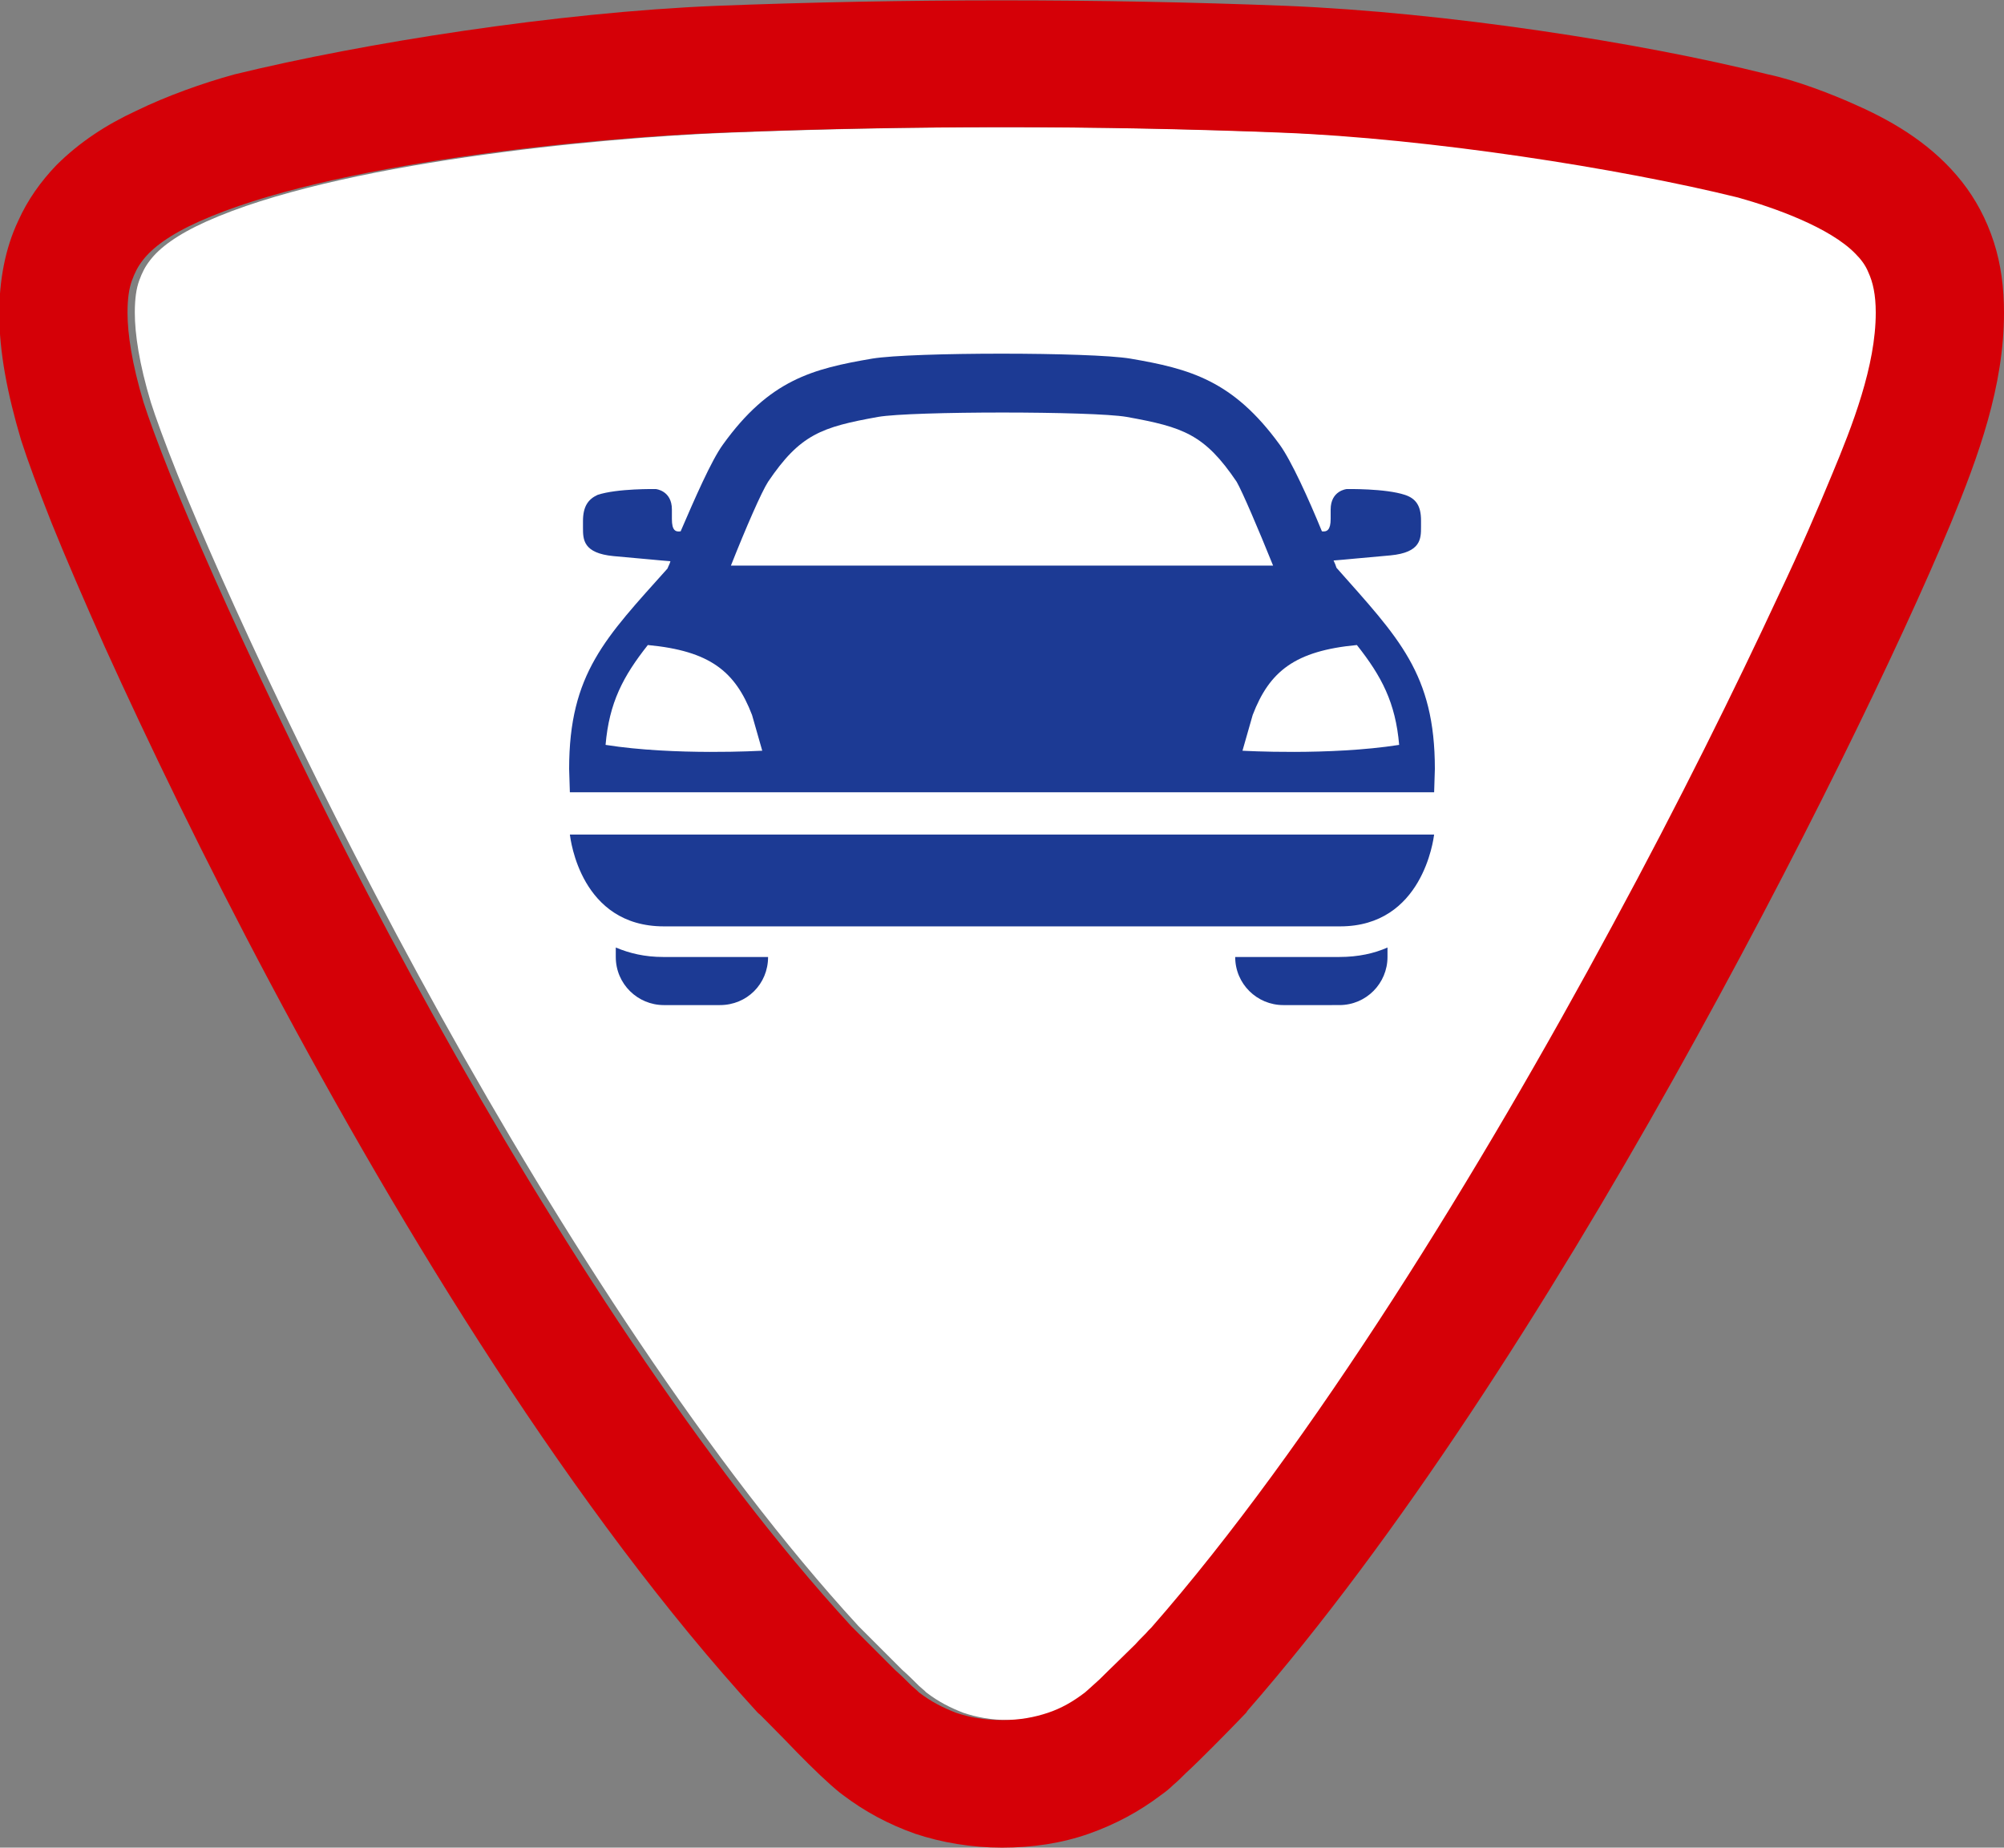
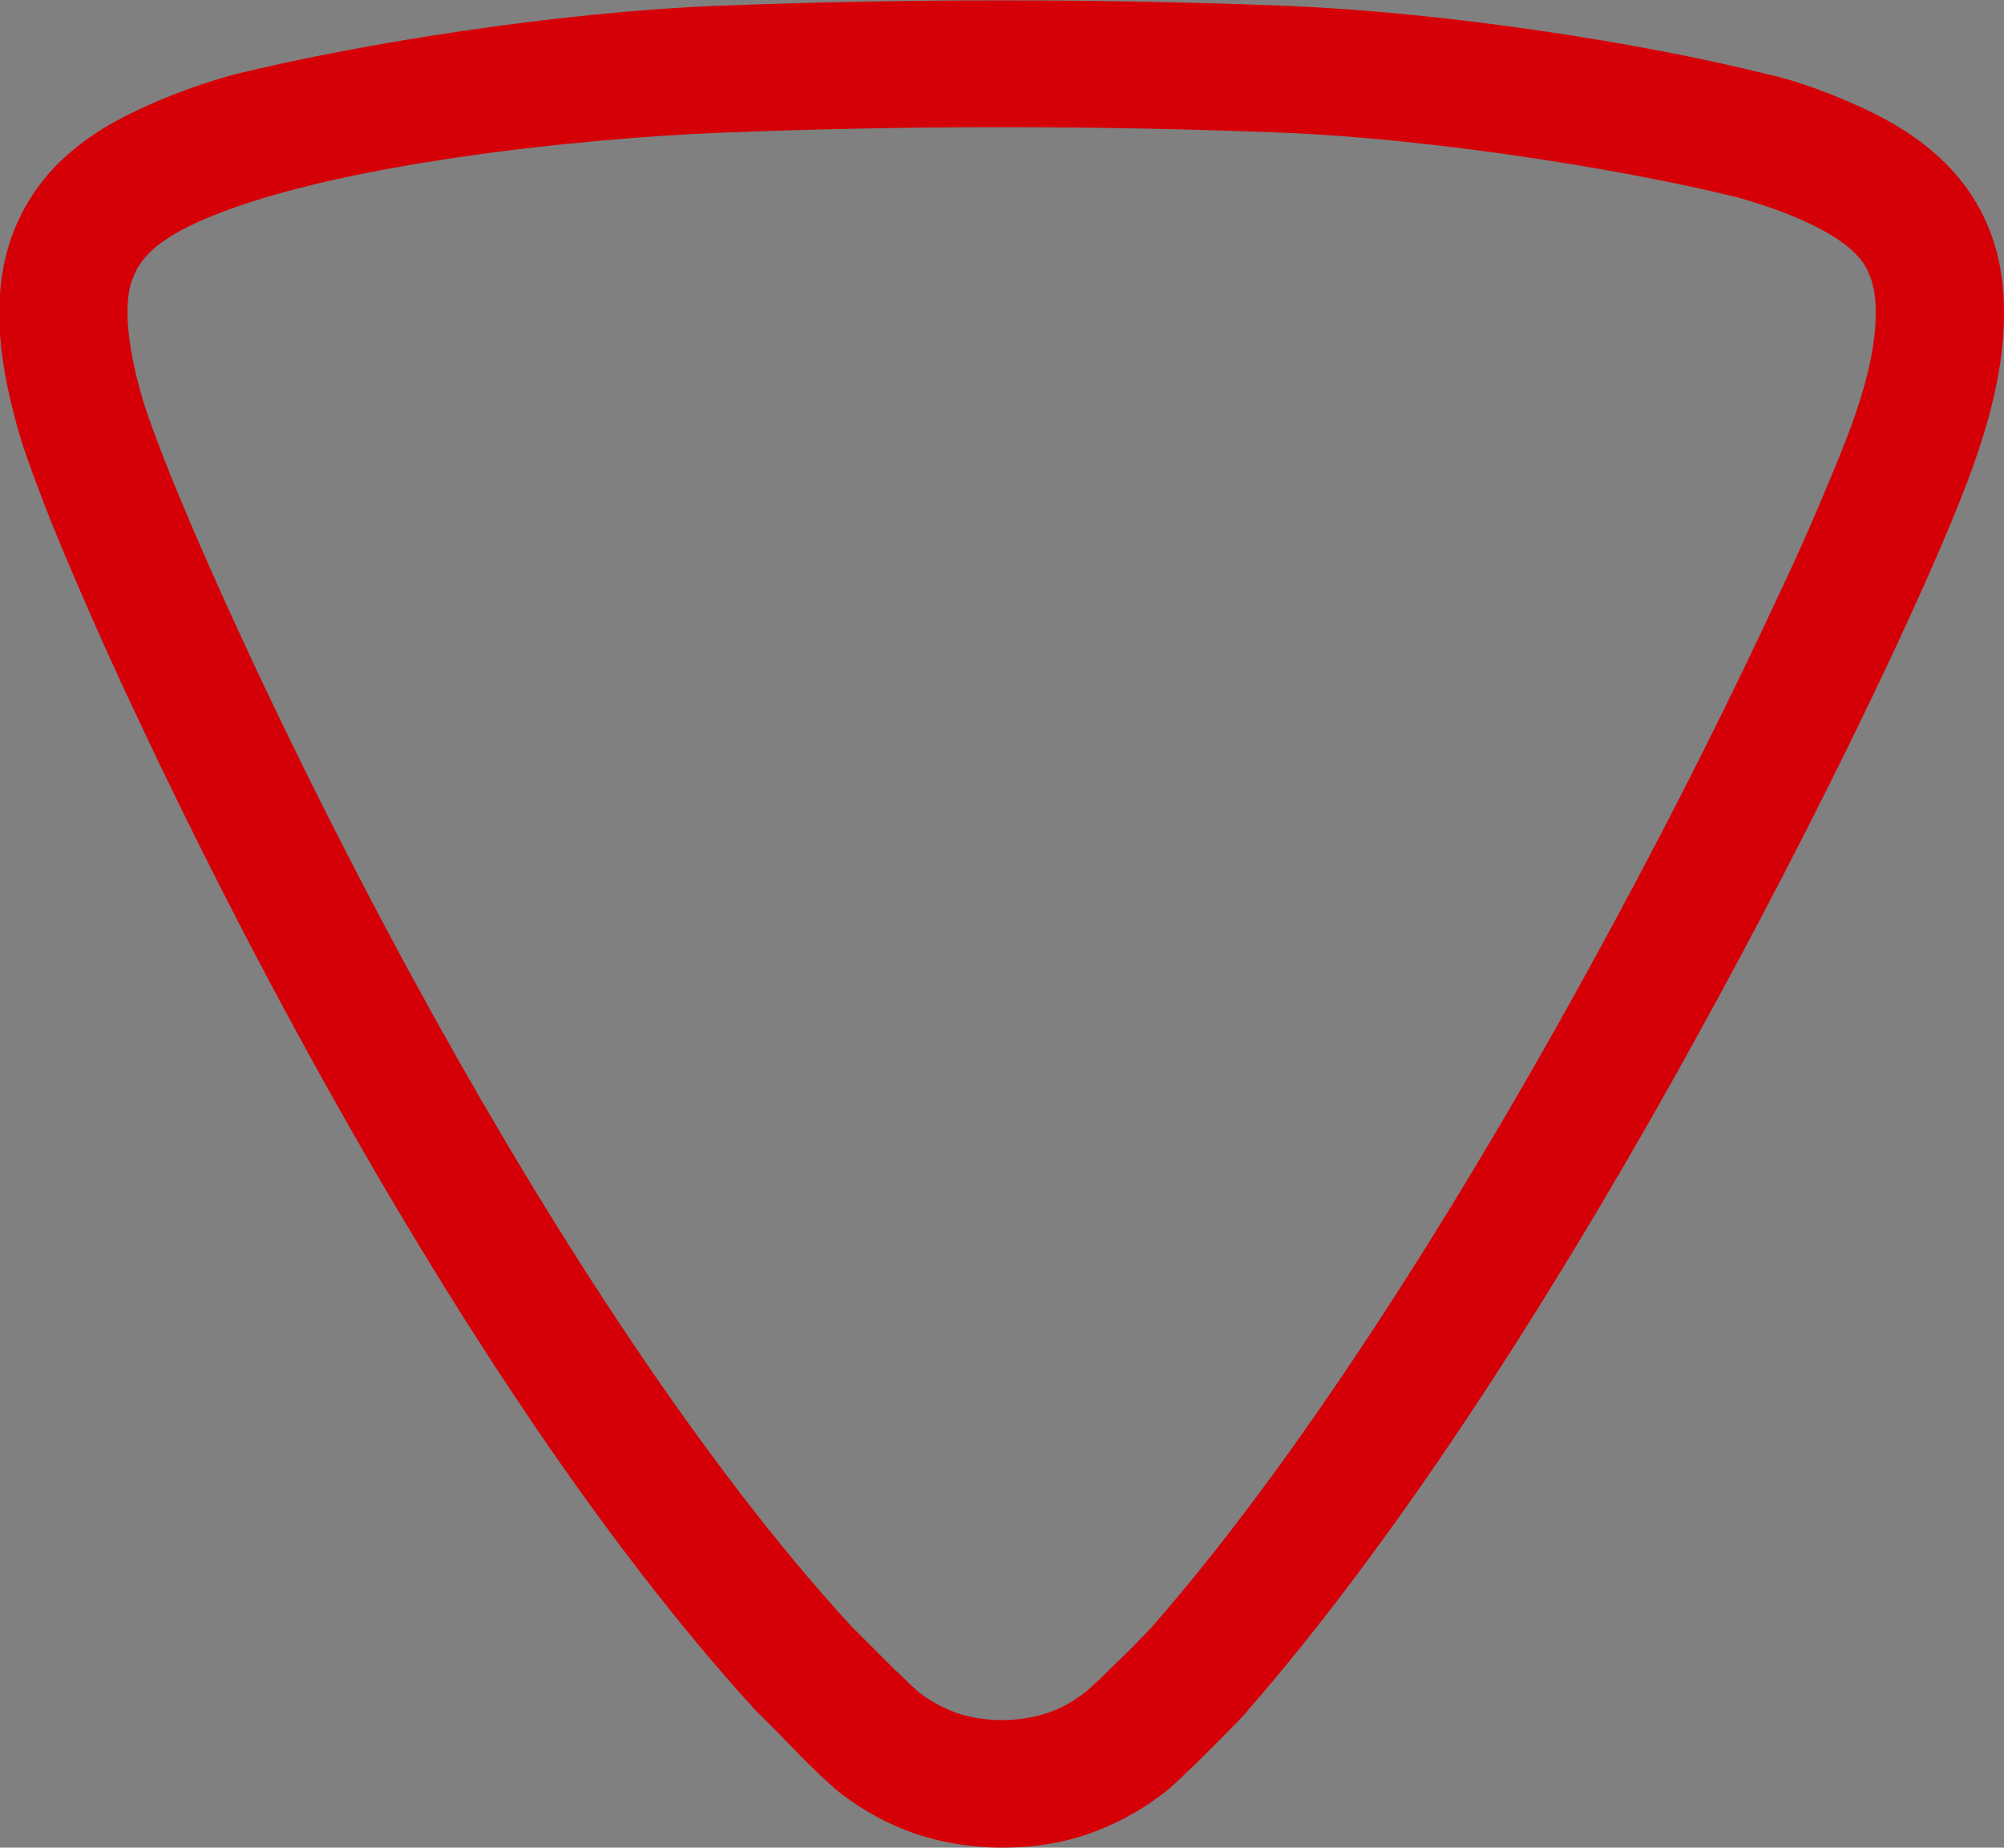
<svg xmlns="http://www.w3.org/2000/svg" version="1.1" id="Layer_1" x="0px" y="0px" viewBox="-167 270.5 275 253.5" style="enable-background:new -167 270.5 275 253.5;" xml:space="preserve">
  <rect x="-167" y="270.5" width="275" height="253.5" fill="#808080" stroke="none" />
  <style type="text/css">
	.st0{fill:#FFFFFF;}
	.st1{fill:#1C3A94;}
	.st2{fill:#D50007;}
</style>
-   <path class="st0" d="M72.5,297.6c-16.2-4-42.4-8.1-62.6-8.9c-25.4-1-51.5-1-76.8,0c-18.3,0.7-54,4.2-71.8,12.2  c-4,1.8-6.4,3.6-7.7,5.3c-0.7,0.9-1.1,1.7-1.5,2.8c-0.4,1.1-0.6,2.5-0.6,4.4c0,2.9,0.6,7,2.2,12.3l0,0c0.6,1.9,1.9,5.5,3.7,10  c6.4,15.8,19.5,44.3,36.1,74.2c16.6,29.9,36.9,61.5,57.3,83.7l-0.1-0.1c0,0,0.5,0.5,1.3,1.3c1.2,1.2,3.1,3.1,4.8,4.8  c0.9,0.8,1.7,1.6,2.3,2.2l0.8,0.7l0.2,0.2l0,0l0,0l0,0l0,0l0,0l0,0c1.7,1.3,3.3,2.1,5.1,2.8c1.8,0.6,3.8,1,6.3,1  c2.5,0,4.5-0.4,6.3-1c1.8-0.6,3.4-1.5,5.1-2.8c0,0,0.8-0.7,2-1.8c1.5-1.5,3.4-3.3,4.9-4.8c0.7-0.8,1.4-1.4,1.8-1.9  c0.5-0.5,0.7-0.7,0.7-0.7l-0.3,0.3c22-25.1,45.2-62.8,63.3-96.4c9.1-16.8,16.9-32.6,22.8-45.3c3-6.3,5.4-11.9,7.3-16.5  c2.8-6.7,6-14.9,6-22.2c0-2.5-0.4-4.2-1-5.5c-0.4-1-1-1.8-1.8-2.6C85.1,301.7,77.5,299,72.5,297.6z" />
-   <path class="st1" d="M-83.9,372.7c0.5-5.8,2.4-9.4,5.8-13.7c8.5,0.8,12,3.6,14.3,9.6l1.4,4.9C-62.5,373.5-74.4,374.2-83.9,372.7   M3.5,373.5l1.4-4.9c2.3-6,5.8-8.8,14.3-9.6c3.4,4.3,5.3,7.9,5.8,13.7C15.4,374.2,3.5,373.5,3.5,373.5z M7.7,348.1h-74.4  c2.1-5.3,4.2-10.1,5.1-11.5c4.4-6.5,7.3-7.5,15.1-8.9c4.6-0.8,29.5-0.8,34.1,0c7.8,1.4,10.7,2.4,15.1,8.9  C3.5,338,5.6,342.9,7.7,348.1z M-88.9,376l0.1,3.2H29.8l0.1-3.2c0-13.1-5-18-13.5-27.6c-0.1-0.3-0.2-0.6-0.4-1  c1.4-0.1,4.3-0.4,7.8-0.7c4.2-0.4,4.2-2.3,4.2-3.9l0-0.9c0-2-0.7-3-2.2-3.5c-2.7-0.9-8-0.8-8-0.8s-2.2,0.2-2.2,2.8c0,0,0,0.6,0,1.3  c0,1.5-0.5,1.8-1.2,1.7c-1.8-4.4-4.2-9.7-5.8-11.9c-6.4-8.8-12.3-10.4-20.5-11.8c-5.4-0.9-29.9-0.9-35.4,0  c-8.2,1.4-14.1,2.9-20.5,11.8c-1.6,2.2-3.9,7.5-5.8,11.9c-0.7,0.1-1.2-0.1-1.2-1.7c0-0.7,0-1.3,0-1.3c0-2.6-2.2-2.8-2.2-2.8  s-5.3-0.1-8,0.8C-86.3,339-87,340-87,342l0,0.9c0,1.6,0,3.5,4.2,3.9c3.5,0.3,6.4,0.6,7.8,0.7c-0.1,0.4-0.3,0.7-0.4,1  C-83.9,358-88.9,362.9-88.9,376z M23.4,400.5v1.3c0,3.6-2.9,6.6-6.6,6.6H9.1c-3.6,0-6.6-2.9-6.6-6.6v0h14.3  C19.4,401.8,21.6,401.3,23.4,400.5z M-61.6,401.8L-61.6,401.8c0,3.7-2.9,6.6-6.6,6.6h-7.7c-3.6,0-6.6-2.9-6.6-6.6v-1.3  c1.9,0.8,4,1.3,6.5,1.3H-61.6z M29.8,385H-88.8c0.1,0.7,1.5,12.6,12.9,12.6h92.8C28.2,397.6,29.7,385.7,29.8,385z" />
  <path class="st2" d="M87.9,285c5.4,2.4,10.5,5.6,14.3,10.4c1.9,2.4,3.4,5.2,4.4,8.3c1,3.1,1.4,6.3,1.4,9.7c0,10.1-3.5,19.7-7.3,28.9  c-7,16.8-20.9,45.6-38.1,76.3c-17.2,30.7-37.8,63-58.4,86.6L4,505.5l-0.1,0.1c0,0-2.1,2.2-4.5,4.6c-1.2,1.2-2.5,2.5-3.7,3.6  c-0.6,0.6-1.1,1.1-1.7,1.6c-0.5,0.5-1,0.9-1.7,1.4l0,0l0,0c-2.9,2.2-6.2,4-9.9,5.3c-3.7,1.3-7.7,1.9-11.9,1.9  c-4.2,0-8.3-0.7-11.9-1.9c-3.7-1.3-7-3.1-9.9-5.3l0,0l0,0c-0.7-0.5-1.1-0.9-1.7-1.4c-1.8-1.6-4.2-4-6.2-6.1c-2-2-3.6-3.7-3.7-3.7  l-0.1-0.1l-0.1-0.1c-25.1-27.4-48.6-65.8-66.8-100c-9.1-17.1-16.8-33.1-22.7-46.1c-2.9-6.5-5.4-12.3-7.3-17  c-1.9-4.8-3.3-8.6-4.2-11.4l0,0v0c-1.9-6.4-3-12.1-3-17.4c0-4.5,0.8-8.9,2.6-12.7c1.3-2.9,3.1-5.4,5.2-7.6c3.2-3.2,6.9-5.6,11-7.5  c4.1-2,9.1-3.8,13.5-5c17.6-4.3,44.2-8.5,66.1-9.4c25.9-1,52.5-1,78.2,0c21.9,0.9,48.5,5,66.1,9.4C79.4,281.5,84.4,283.4,87.9,285   M71.5,297.6c-16.2-4-42.4-8.1-62.6-8.9c-25.4-1-51.5-1-76.8,0c-18.3,0.7-54,4.2-71.8,12.2c-4,1.8-6.4,3.6-7.7,5.3  c-0.7,0.9-1.1,1.7-1.5,2.8c-0.4,1.1-0.6,2.5-0.6,4.4c0,2.9,0.6,7,2.2,12.3l0,0c0.6,1.9,1.9,5.5,3.7,10c6.4,15.8,19.5,44.3,36.1,74.2  c16.6,29.9,36.9,61.5,57.3,83.7l-0.1-0.1c0,0,0.5,0.5,1.3,1.3c1.2,1.2,3.1,3.1,4.8,4.8c0.9,0.8,1.7,1.6,2.3,2.2l0.8,0.7l0.2,0.2l0,0  l0,0l0,0l0,0l0,0l0,0c1.7,1.3,3.3,2.1,5.1,2.8c1.8,0.6,3.8,1,6.3,1c2.5,0,4.5-0.4,6.3-1c1.8-0.6,3.4-1.5,5.1-2.8c0,0,0.8-0.7,2-1.8  c1.5-1.5,3.4-3.3,4.9-4.8c0.7-0.8,1.4-1.4,1.8-1.9c0.5-0.5,0.7-0.7,0.7-0.7l-0.3,0.3c22-25.1,45.2-62.8,63.3-96.4  c9.1-16.8,16.9-32.6,22.8-45.3c3-6.3,5.4-11.9,7.3-16.5c2.8-6.7,6-14.9,6-22.2c0-2.5-0.4-4.2-1-5.5c-0.4-1-1-1.8-1.8-2.6  C84.1,301.7,76.5,299,71.5,297.6z" />
</svg>